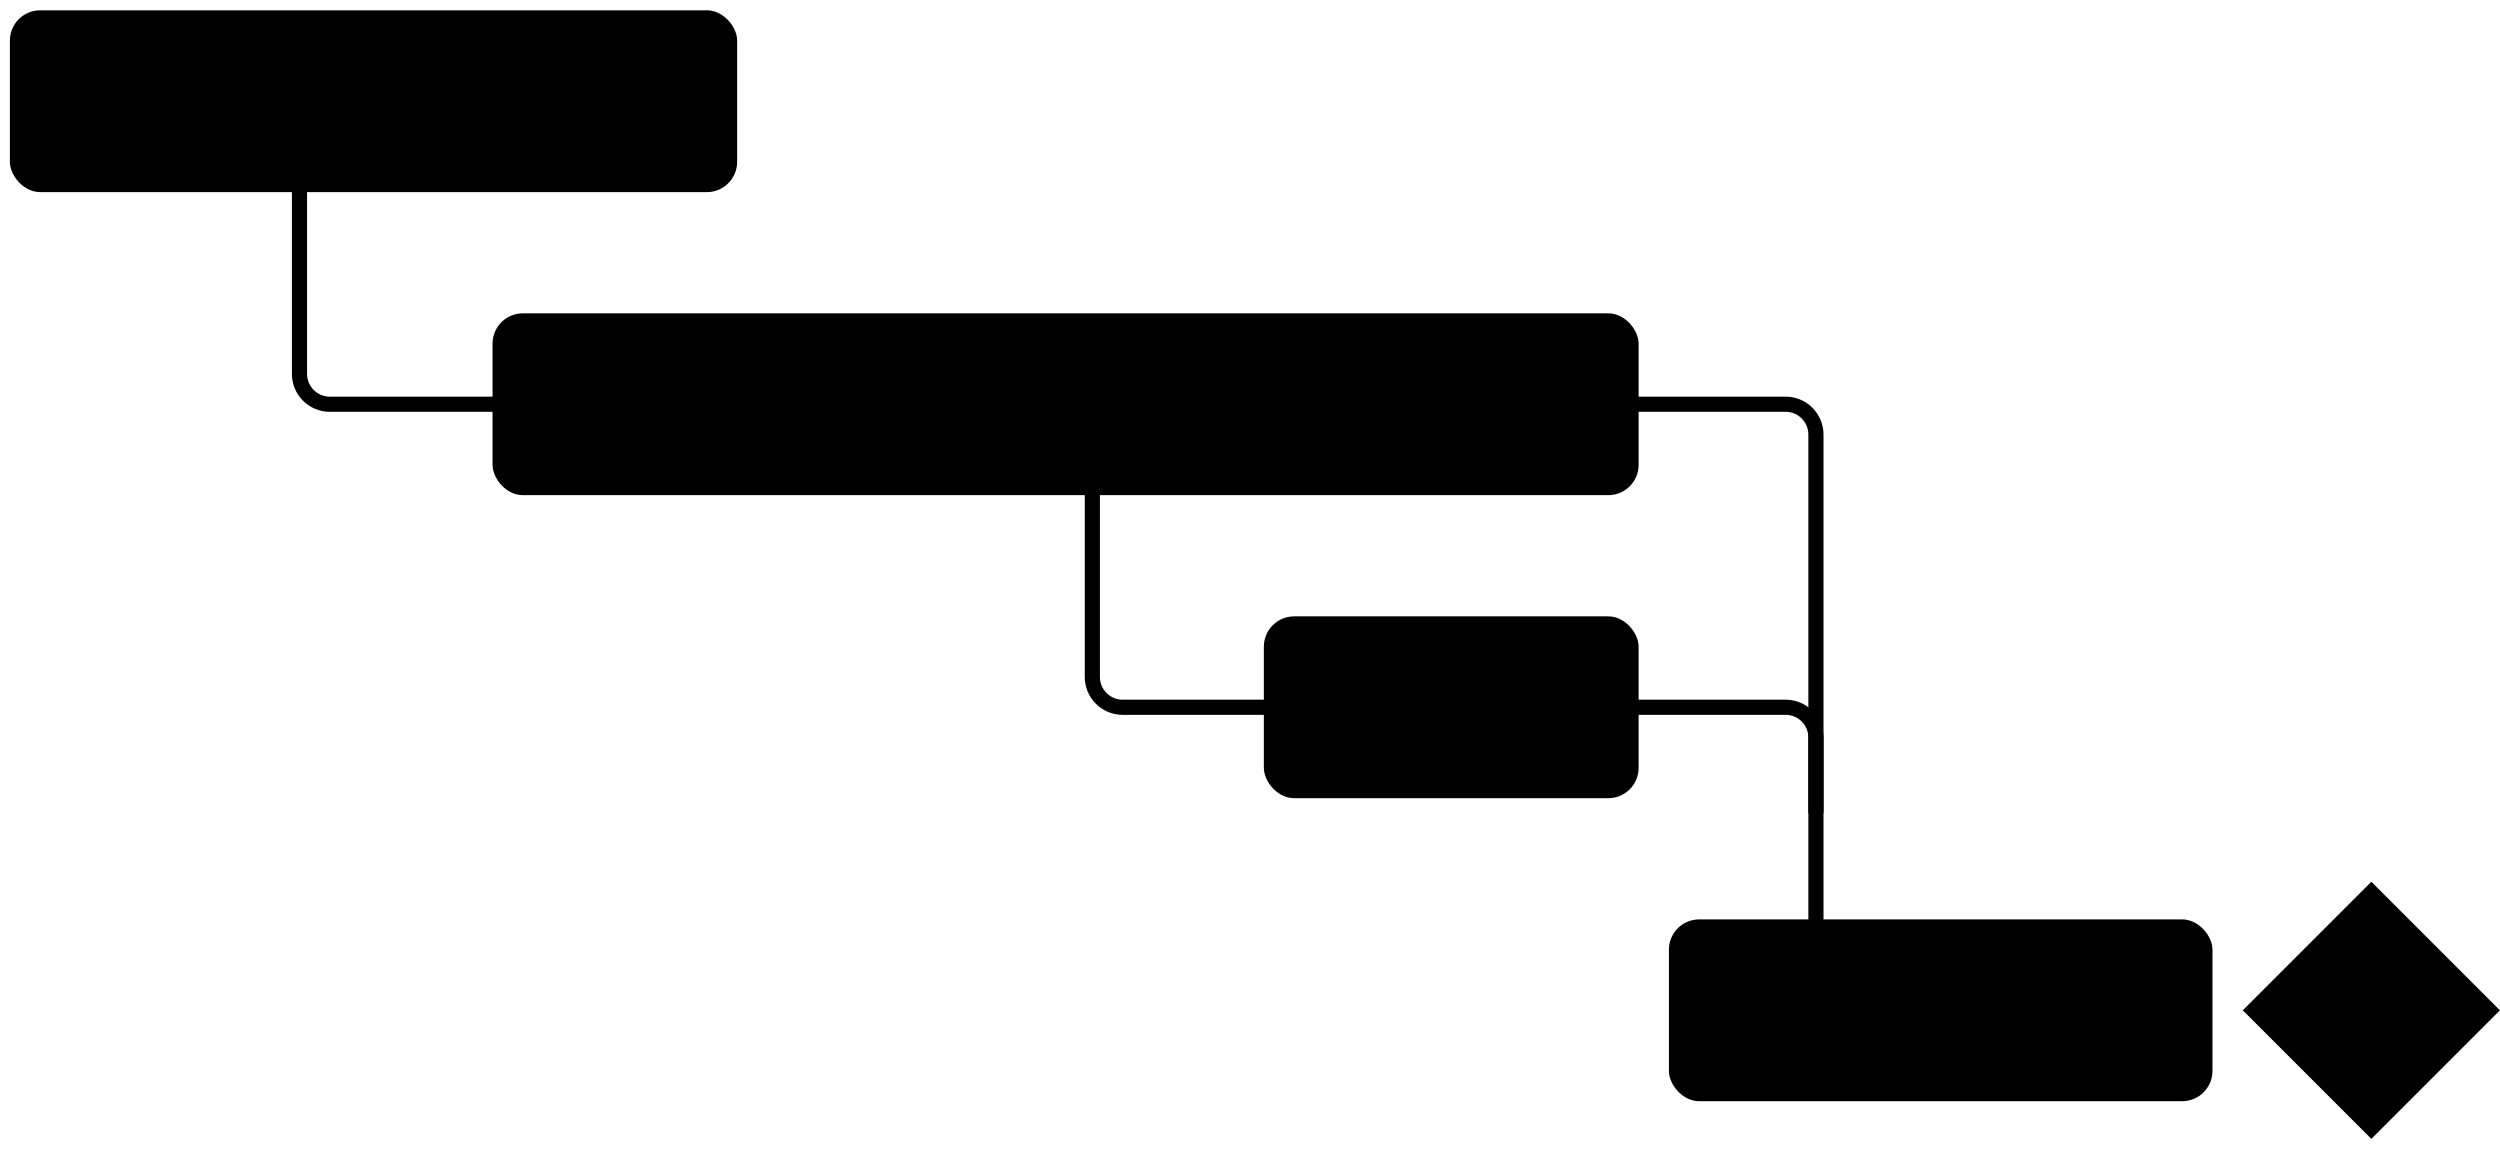
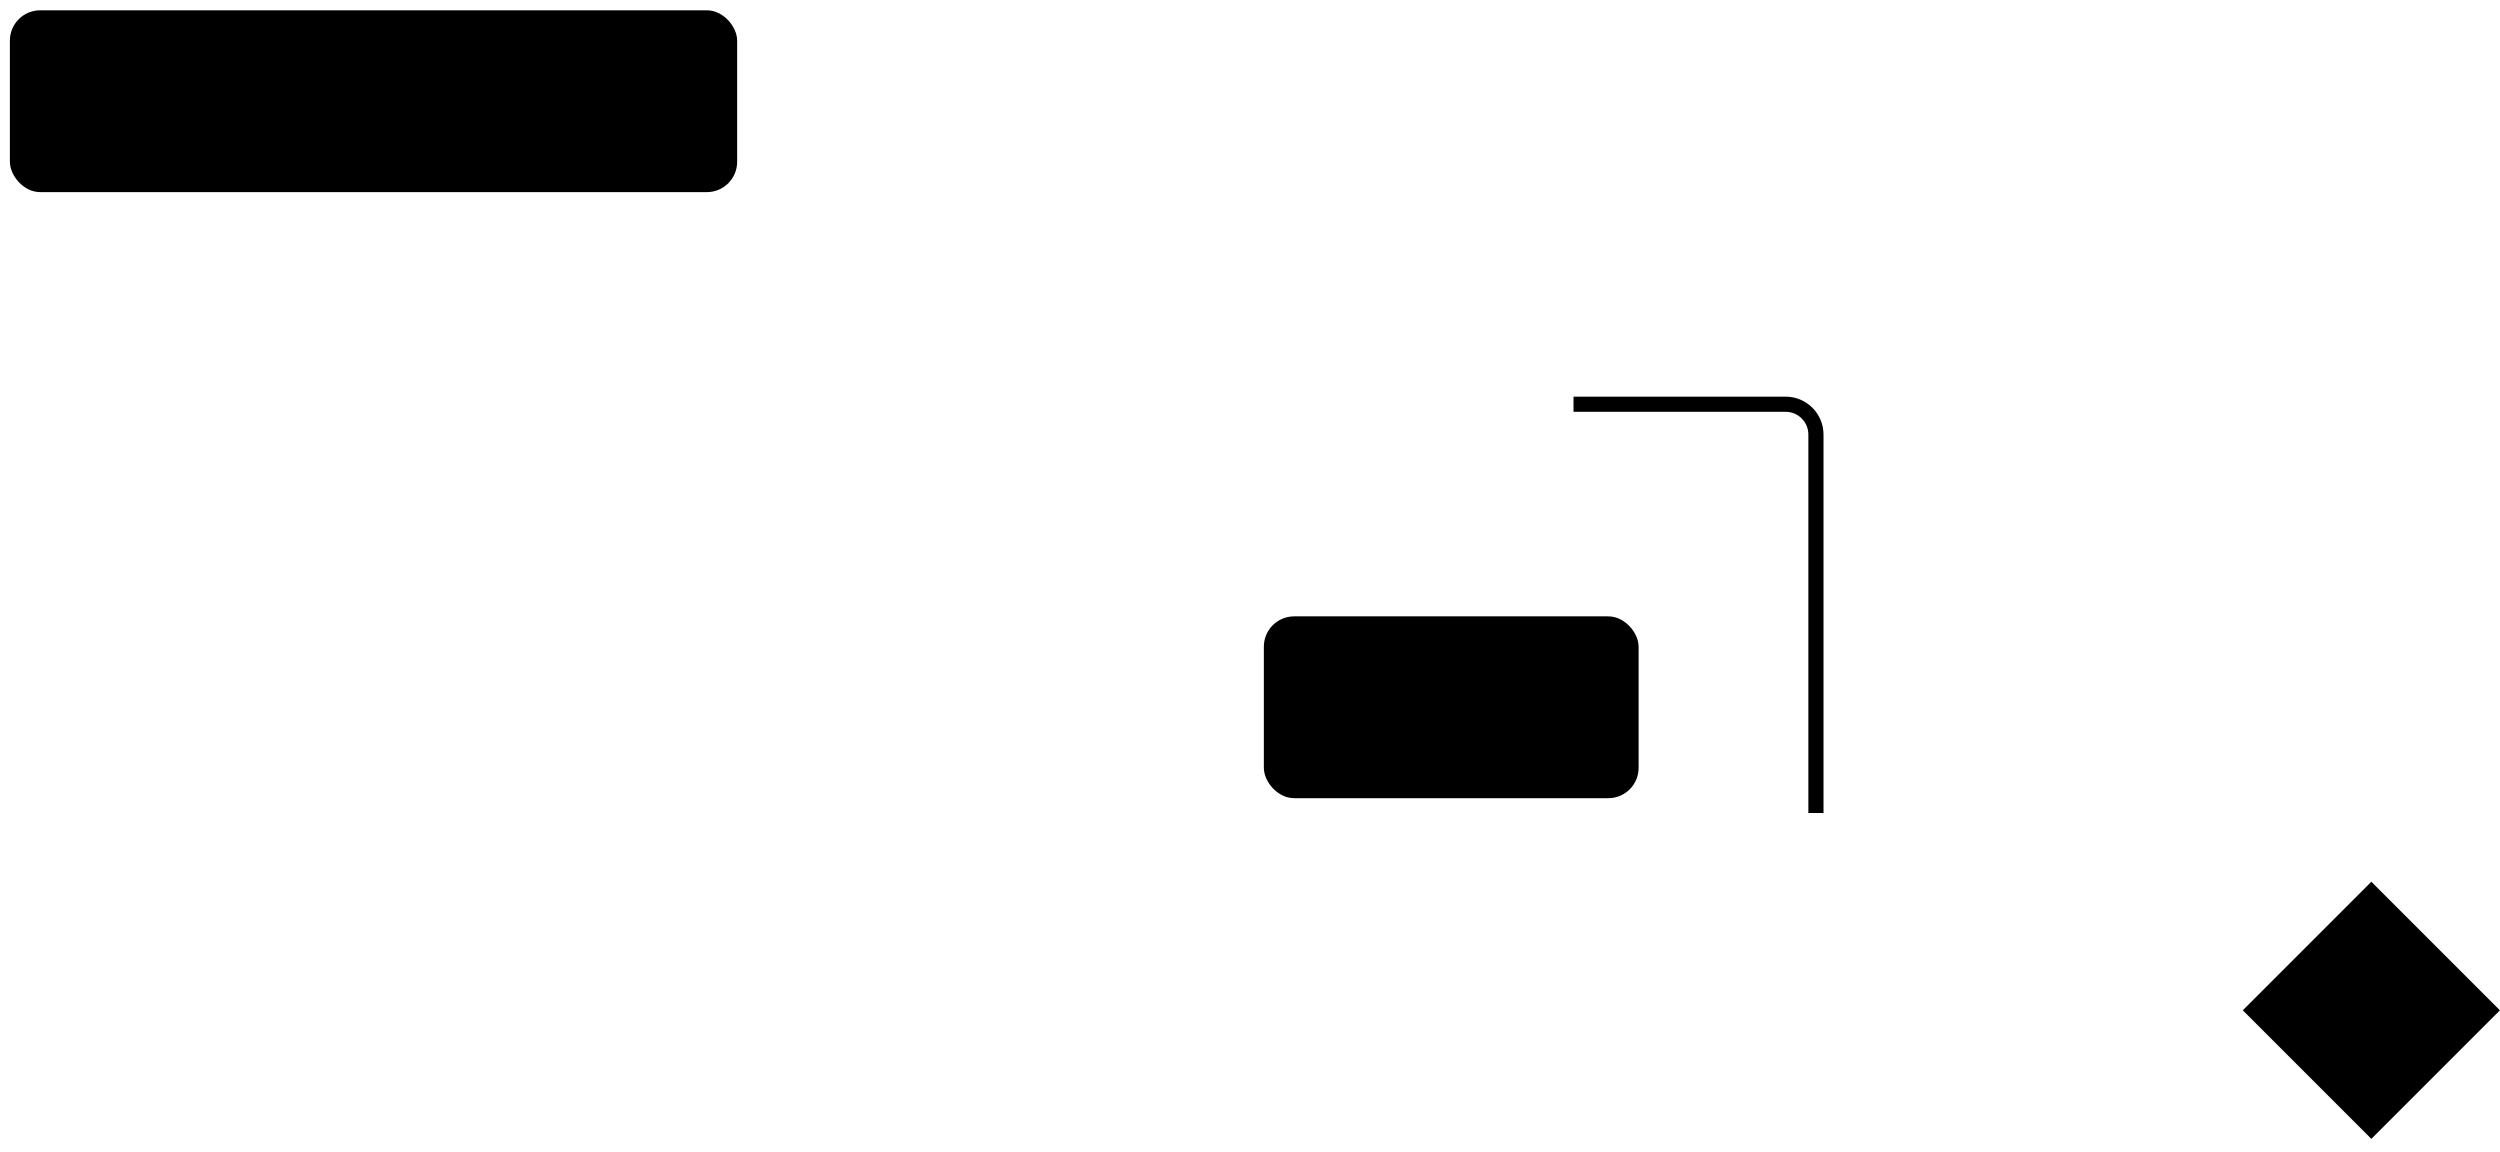
<svg xmlns="http://www.w3.org/2000/svg" width="165" height="76" viewBox="0 0 165 76" fill="none">
  <rect x="0.652" y="0.68" width="48" height="12" rx="2" fill="black" />
-   <rect x="32.508" y="20.68" width="75.641" height="12" rx="2" fill="black" />
  <rect x="83.414" y="40.68" width="24.734" height="12" rx="2" fill="black" />
-   <rect x="110.148" y="60.68" width="35.875" height="12" rx="2" fill="black" />
-   <path d="M19.766 10.68V24.68C19.766 25.784 20.661 26.68 21.766 26.68H35.766" stroke="black" />
-   <path d="M72.094 30.68V44.68C72.094 45.784 72.989 46.68 74.094 46.68H88.094" stroke="black" />
-   <path d="M119.852 62.68V48.68C119.852 47.575 118.956 46.68 117.852 46.68H103.852" stroke="black" />
  <path d="M119.852 53.658V28.679C119.852 27.575 118.956 26.679 117.852 26.679H103.852" stroke="black" />
  <rect x="148.023" y="66.68" width="12" height="12" transform="rotate(-45 148.023 66.68)" fill="black" />
</svg>